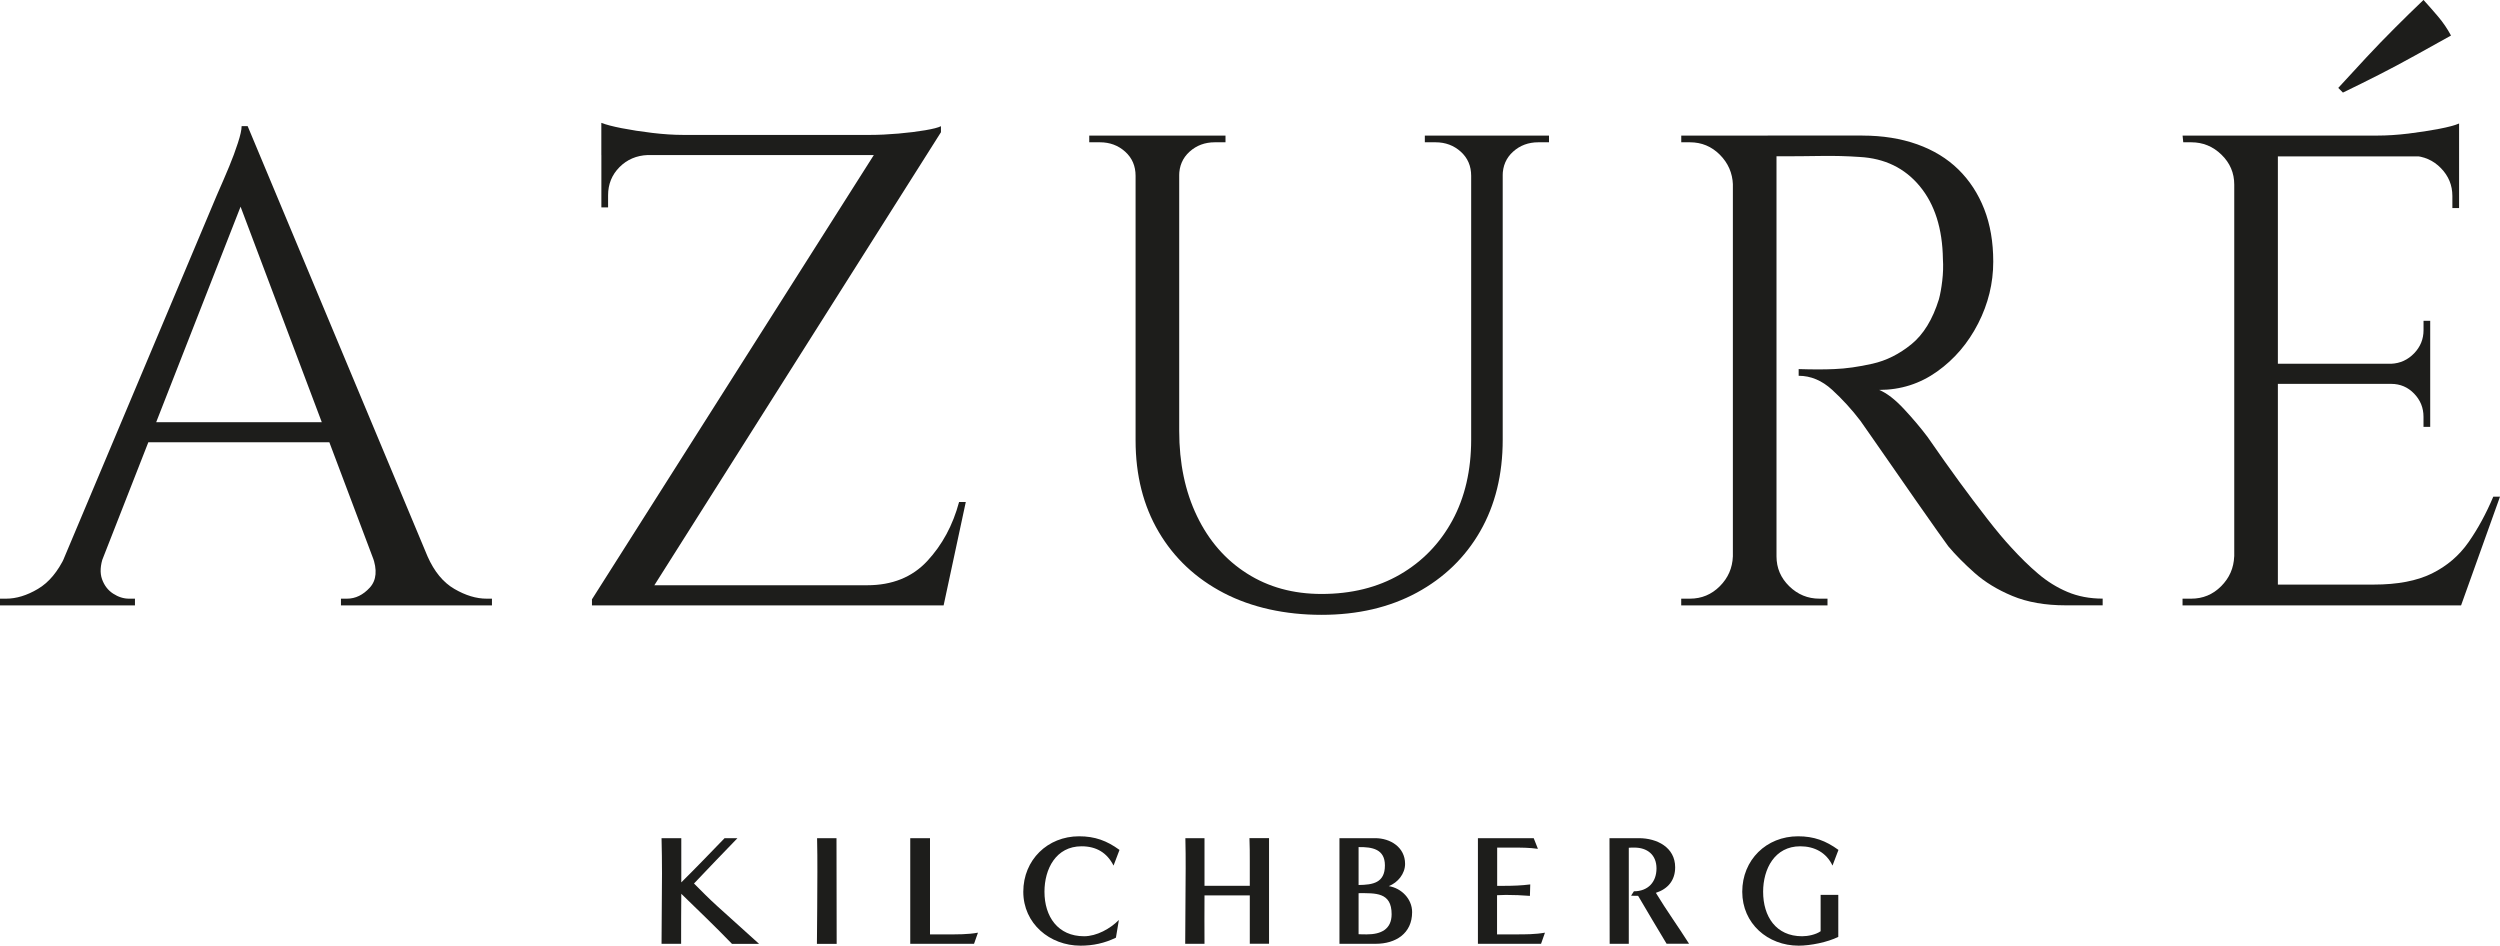
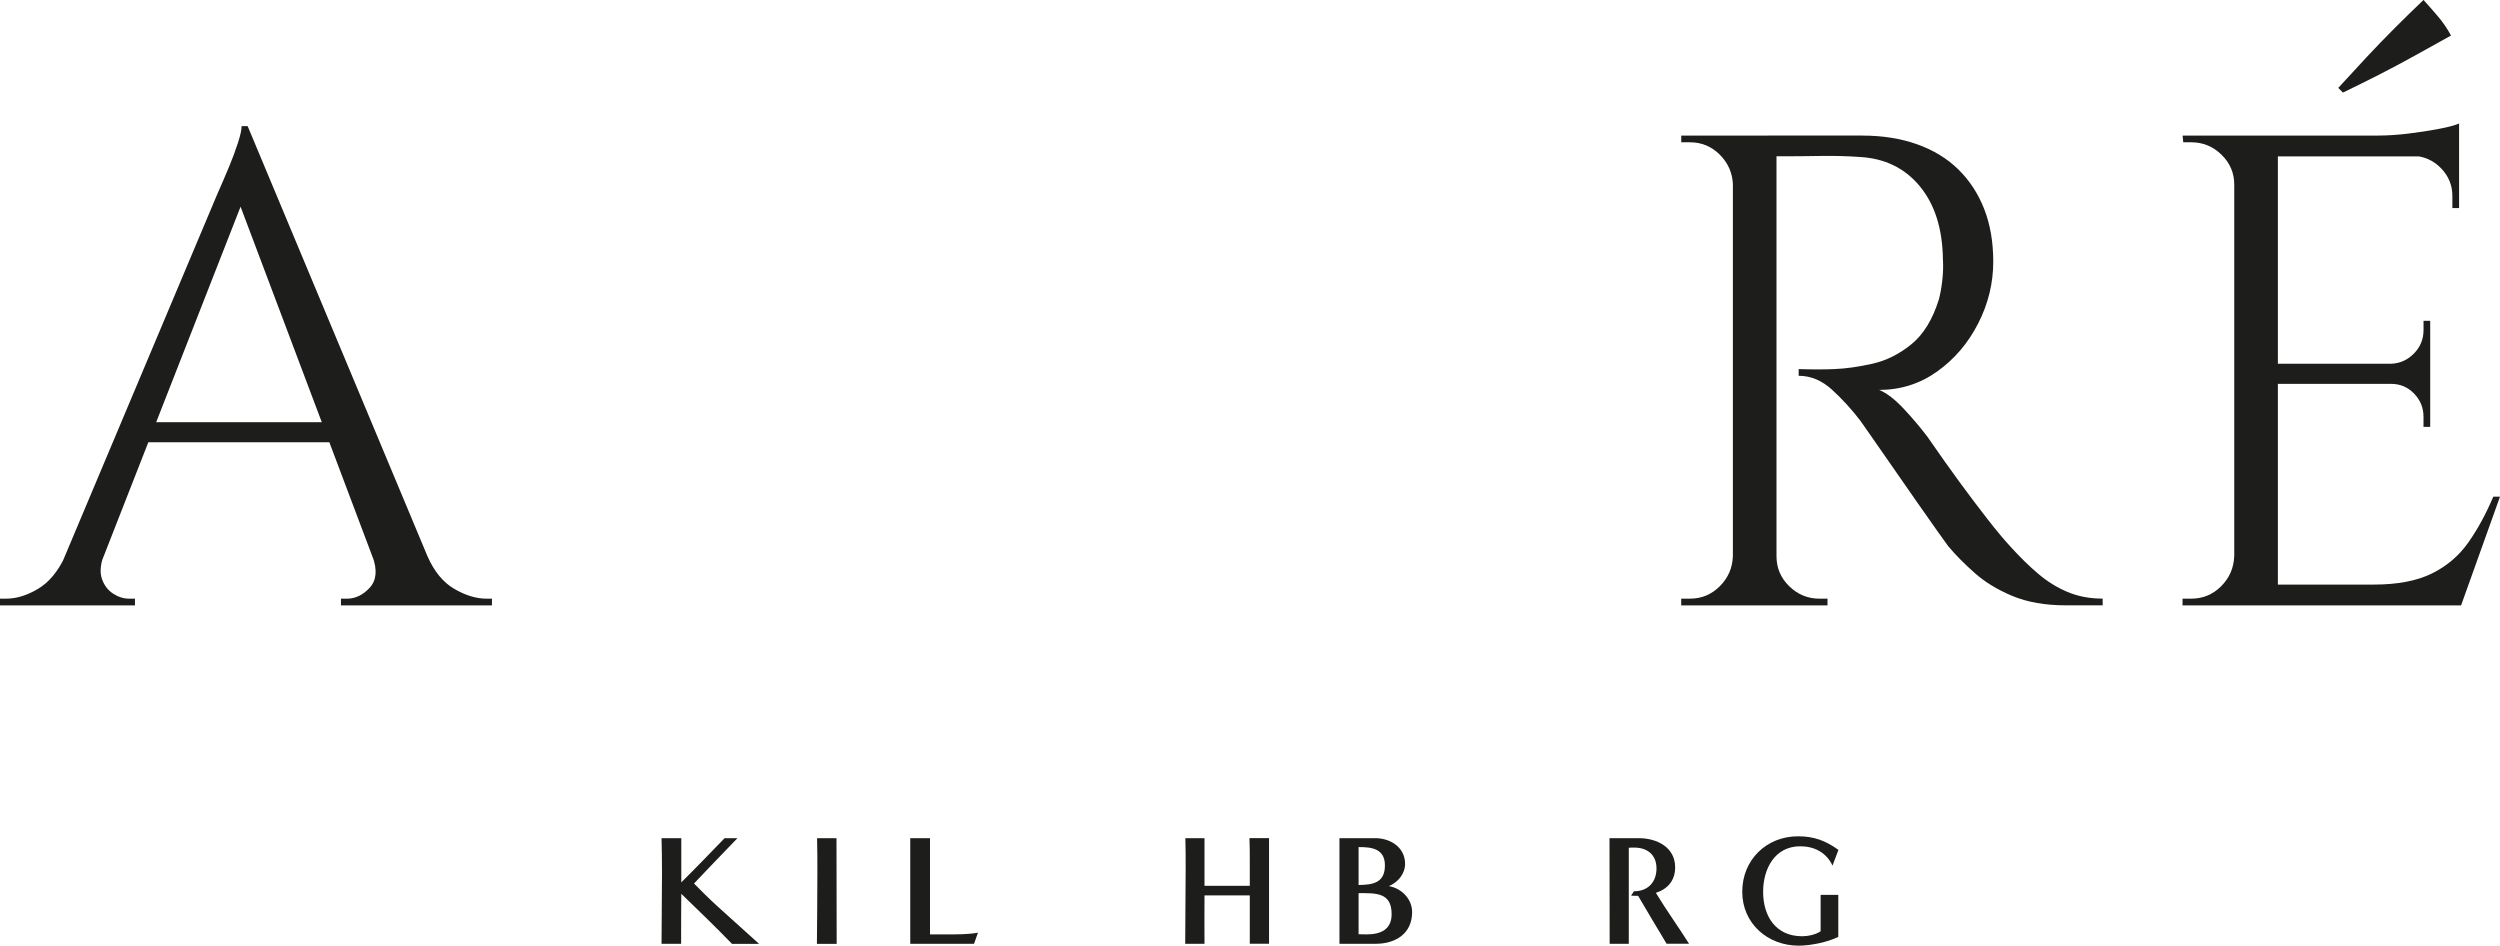
<svg xmlns="http://www.w3.org/2000/svg" id="Ebene_2" data-name="Ebene 2" viewBox="0 0 600 226.96">
  <defs>
    <style>      .cls-1 {        fill: #1d1d1b;      }    </style>
  </defs>
  <g id="AZURE-Kilchberg_black">
    <g>
      <path class="cls-1" d="M24.81,133.53c-.75,2.15-.86,3.97-.32,5.48.54,1.5,1.42,2.66,2.66,3.46,1.23.8,2.5,1.21,3.79,1.21h1.45v1.61H0v-1.61h1.45c2.47,0,5.02-.78,7.65-2.34,2.63-1.55,4.8-4.16,6.52-7.81h9.18ZM59.44,30.28l1.45,11.27-40.43,103.25h-9.66L52.03,46.87c1.18-2.68,2.18-4.99,2.98-6.93.8-1.93,1.5-3.81,2.09-5.64.59-1.82.89-3.17.89-4.03h1.45ZM82.15,101.32v4.83H31.73v-4.83h50.42ZM59.44,30.28l47.68,114.04h-13.69L56.22,45.58l3.22-15.3ZM89.4,133.53h13.21c1.61,3.65,3.76,6.26,6.44,7.81,2.68,1.56,5.26,2.34,7.73,2.34h1.29v1.61h-36.24v-1.61h1.45c2.04,0,3.86-.89,5.48-2.66,1.61-1.77,1.82-4.27.64-7.49Z" />
-       <path class="cls-1" d="M225.83,30.28v1.45l-71.84,113.56h-11.92v-1.45l67.65-106.63h-65.4v-4.83h64.43c2.15,0,4.43-.11,6.85-.32,2.42-.21,4.56-.48,6.44-.8,1.88-.32,3.14-.64,3.78-.97ZM144.32,29.48c1.07.43,2.71.86,4.91,1.29,2.2.43,4.64.81,7.33,1.13,2.68.32,5.15.48,7.41.48l-19.65,1.77v-4.67ZM155.44,37.21c-2.68.11-4.94,1.07-6.76,2.9s-2.74,4.08-2.74,6.77v2.9h-1.61v-13.05h11.11v.48ZM226.96,140.46l-.97,4.83h-73.61v-4.83h74.58ZM231.79,120.48l-5.32,24.81h-21.26l1.13-4.03,1.77-.8c6.01,0,10.82-1.93,14.42-5.8,3.6-3.87,6.15-8.59,7.65-14.18h1.61Z" />
-       <path class="cls-1" d="M273.02,32.54v9.66h-.48c0-2.36-.83-4.29-2.5-5.8-1.67-1.5-3.68-2.25-6.04-2.25h-2.58v-1.61h11.6ZM283.01,32.54v70.87c0,7.73,1.42,14.55,4.27,20.46,2.84,5.91,6.85,10.5,12,13.77,5.15,3.28,11.12,4.91,17.88,4.91,7.19,0,13.48-1.56,18.84-4.67,5.37-3.11,9.56-7.44,12.57-12.97,3-5.53,4.51-12,4.51-19.41V32.54h7.57v72.97c0,8.37-1.8,15.7-5.4,21.99-3.6,6.28-8.68,11.19-15.22,14.74-6.55,3.54-14.17,5.32-22.87,5.32s-16.73-1.75-23.44-5.23c-6.71-3.49-11.92-8.38-15.62-14.66-3.7-6.28-5.56-13.61-5.56-21.99V32.54h10.47ZM294.12,32.54v1.61h-2.58c-2.36,0-4.38.75-6.04,2.25-1.66,1.5-2.5,3.44-2.5,5.8h-.32v-9.66h11.44ZM353.56,32.54v9.66h-.48c0-2.36-.83-4.29-2.5-5.8-1.67-1.5-3.68-2.25-6.04-2.25h-2.58v-1.61h11.6ZM371.76,32.54v1.61h-2.58c-2.36,0-4.38.75-6.04,2.25-1.66,1.5-2.5,3.44-2.5,5.8h-.32v-9.66h11.44Z" />
      <path class="cls-1" d="M416.38,44.3h-.48c-.11-2.79-1.16-5.18-3.14-7.17-1.99-1.99-4.38-2.98-7.17-2.98h-2.09v-1.61h12.89v11.76ZM416.38,133.53v11.76h-12.89v-1.61h2.09c2.79,0,5.18-.99,7.17-2.98,1.99-1.99,3.03-4.37,3.14-7.17h.48ZM426.36,32.54v112.75h-10.47V32.54h10.47ZM446.98,32.54c4.83,0,9.21.7,13.13,2.09,3.92,1.4,7.22,3.41,9.9,6.04,2.68,2.63,4.75,5.8,6.2,9.5,1.45,3.71,2.17,7.92,2.17,12.64,0,5.16-1.21,10.1-3.62,14.82-2.42,4.73-5.69,8.57-9.83,11.52-4.13,2.95-8.78,4.43-13.93,4.43,1.82.75,3.81,2.28,5.96,4.59,2.15,2.31,4.03,4.54,5.64,6.68,2.9,4.19,5.45,7.79,7.65,10.79,2.2,3.01,4.43,5.96,6.68,8.86,2.25,2.9,4.19,5.21,5.8,6.93,2.15,2.36,4.29,4.46,6.44,6.28,2.15,1.83,4.48,3.28,7.01,4.35,2.52,1.07,5.34,1.61,8.46,1.61v1.61h-8.86c-4.94,0-9.21-.75-12.81-2.25-3.6-1.5-6.63-3.36-9.1-5.56-2.47-2.2-4.57-4.32-6.28-6.36-.32-.43-1.21-1.66-2.66-3.71-1.45-2.04-3.17-4.48-5.15-7.33-1.99-2.84-3.95-5.66-5.88-8.46-1.93-2.79-3.6-5.18-4.99-7.17-1.4-1.99-2.2-3.14-2.42-3.46-2.04-2.68-4.3-5.15-6.76-7.41-2.47-2.26-5.15-3.38-8.05-3.38v-1.61c3.33.11,6.17.11,8.54,0,2.79-.1,5.85-.54,9.18-1.29,3.33-.75,6.44-2.31,9.34-4.67,2.9-2.36,5.1-5.96,6.6-10.79.32-1.18.59-2.66.8-4.43.21-1.77.27-3.52.16-5.24-.11-7.3-1.96-13.13-5.56-17.48-3.6-4.35-8.41-6.68-14.42-7.01-3.01-.21-6.1-.29-9.26-.24-3.17.06-6.9.08-11.19.08,0-.1-.14-.56-.4-1.37-.27-.81-.67-2.01-1.21-3.62h22.71ZM425.88,133.53h.48c0,2.79,1.02,5.18,3.06,7.17,2.04,1.99,4.46,2.98,7.25,2.98h1.93v1.61h-12.73v-11.76Z" />
      <path class="cls-1" d="M536.7,44.3h-.48c0-2.79-1.02-5.18-3.06-7.17-2.04-1.99-4.46-2.98-7.25-2.98h-1.93l-.16-1.61h12.89v11.76ZM536.7,133.53v11.76h-12.89v-1.61h2.09c2.79,0,5.18-.99,7.17-2.98,1.99-1.99,3.03-4.37,3.14-7.17h.48ZM546.69,32.54v112.75h-10.47V32.54h10.47ZM590.18,32.54v4.99h-43.97v-4.99h43.97ZM583.25,87.3v4.83h-37.05v-4.83h37.05ZM590.18,140.3v4.99h-43.97v-4.99h43.97ZM561.18,21.1c2.25-2.47,4.51-4.91,6.76-7.33,2.25-2.42,4.54-4.78,6.85-7.09,2.31-2.31,4.59-4.54,6.85-6.69,1.18,1.29,2.36,2.63,3.54,4.03,1.18,1.4,2.2,2.9,3.06,4.51-2.9,1.61-5.8,3.22-8.7,4.83-2.9,1.61-5.77,3.14-8.62,4.59-2.85,1.45-5.72,2.87-8.62,4.27l-1.13-1.13ZM600,119.2l-9.34,26.09h-26.74l5.8-4.99c5.69,0,10.33-.89,13.93-2.66,3.59-1.77,6.52-4.27,8.78-7.49,2.25-3.22,4.24-6.87,5.96-10.95h1.61ZM590.18,29.64v4.67l-19.65-1.77c2.36,0,4.86-.16,7.49-.48,2.63-.32,5.08-.7,7.33-1.13,2.25-.43,3.86-.86,4.83-1.29ZM583.25,76.99v10.63h-9.34v-.32c2.15-.1,3.97-.94,5.48-2.5,1.5-1.56,2.26-3.41,2.26-5.56v-2.25h1.61ZM583.25,91.81v10.63h-1.61v-2.42c0-2.15-.75-4-2.26-5.56-1.5-1.55-3.33-2.33-5.48-2.33v-.32h9.34ZM590.18,37.05v12.89h-1.61v-2.9c0-2.58-.91-4.8-2.74-6.68-1.83-1.88-4.08-2.87-6.76-2.98v-.32h11.11Z" />
    </g>
    <g>
      <path class="cls-1" d="M175.66,226.51c-3.95-4.1-8.05-8.01-12.15-12-.04,4.02-.04,8.01-.04,12h-4.7c0-5.64.11-11.24.11-16.88,0-2.82-.04-5.64-.11-8.46h4.74v10.6c3.5-3.46,6.92-7.03,10.38-10.6h3.09c-3.5,3.57-6.96,7.26-10.42,10.87,1.84,1.84,3.65,3.69,5.57,5.42,3.35,3.05,6.69,6.02,10.04,9.06h-6.5Z" />
      <path class="cls-1" d="M196.06,226.51c.04-5.75.11-11.47.11-17.22,0-2.71,0-5.42-.07-8.12h4.66c0,8.46.04,16.88.04,25.35h-4.74Z" />
      <path class="cls-1" d="M218.46,226.51v-25.35h4.74v23.09h4.06c2.44,0,5,.04,7.45-.41l-.94,2.67h-15.31Z" />
-       <path class="cls-1" d="M267.82,225.04c-2.71,1.32-5.49,1.92-8.5,1.92-7.37,0-13.73-5.3-13.73-12.94s5.83-13.31,13.39-13.31c3.8,0,6.66,1.05,9.7,3.27l-1.43,3.76c-1.58-3.12-4.17-4.63-7.67-4.63-6.17,0-8.91,5.45-8.91,10.91,0,5.94,3.2,10.68,9.51,10.68,3.01,0,6.28-1.81,8.35-3.91l-.71,4.25Z" />
      <path class="cls-1" d="M299.95,226.51v-11.62h-10.87c-.04,3.87,0,7.75,0,11.62h-4.63c0-6.02.11-12.07.11-18.09,0-2.41,0-4.85-.07-7.26h4.59v11.43h10.87v-5.72c0-1.92,0-3.8-.08-5.72h4.7v25.35h-4.62Z" />
      <path class="cls-1" d="M321.47,226.51v-25.35h8.57c3.65,0,7.18,2.18,7.18,6.17,0,2.37-1.73,4.48-3.91,5.34,3.05.49,5.6,3.08,5.6,6.24,0,5.15-3.98,7.6-8.72,7.6h-8.72ZM326.06,212.4c3.46-.04,6.32-.53,6.32-4.7,0-3.95-3.08-4.44-6.32-4.4v9.1ZM326.06,224.21c.68.04,1.35.04,1.99.04,3.31,0,5.94-1.17,5.94-4.85,0-5.3-3.87-5.04-7.93-5.04v9.85Z" />
-       <path class="cls-1" d="M354.7,226.51v-25.35h13.39l1.01,2.56c-2.03-.3-4.1-.3-6.17-.3h-3.61v9.18h1.81c2.03,0,4.1-.08,6.13-.34l-.08,2.75c-1.92-.15-3.84-.23-5.75-.23-.71,0-1.43.04-2.14.07v9.4h4.51c2.33,0,4.7,0,6.99-.41l-.94,2.67h-15.15Z" />
      <path class="cls-1" d="M399.99,226.51c-2.29-3.84-4.59-7.63-6.84-11.51-.57,0-1.13,0-1.69-.04l.68-1.05c3.35,0,5.42-2.18,5.42-5.49s-2.26-5-5.3-5c-.45,0-.9,0-1.35.04v23.05h-4.59l-.04-25.35h7.07c4.29,0,8.69,2.18,8.69,6.99,0,3.12-1.73,5.19-4.63,6.13,2.52,4.17,5.38,8.12,7.97,12.22h-5.38Z" />
      <path class="cls-1" d="M436.94,214.77h4.25v10.08c-2.56,1.28-6.69,2.11-9.51,2.11-7.41,0-13.54-5.3-13.54-12.94s5.79-13.31,13.39-13.31c3.8,0,6.66,1.05,9.7,3.27l-1.43,3.76c-1.47-3.12-4.32-4.63-7.74-4.63-6.13,0-8.91,5.42-8.91,10.91,0,5.9,3.05,10.68,9.36,10.68,1.39,0,3.27-.38,4.44-1.2v-8.72Z" />
    </g>
  </g>
</svg>